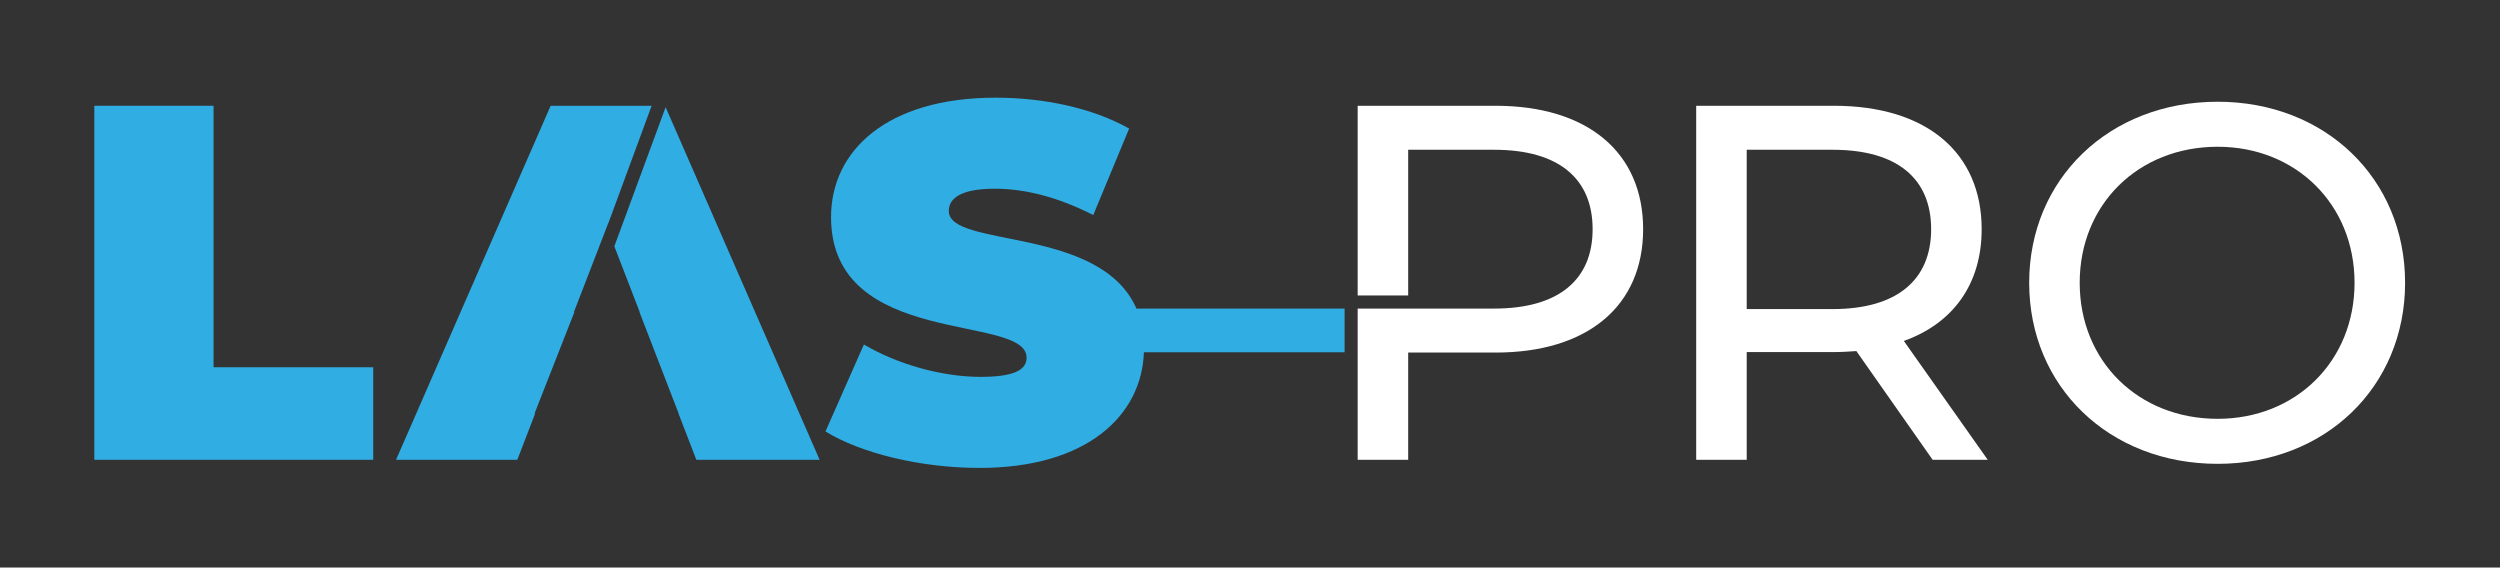
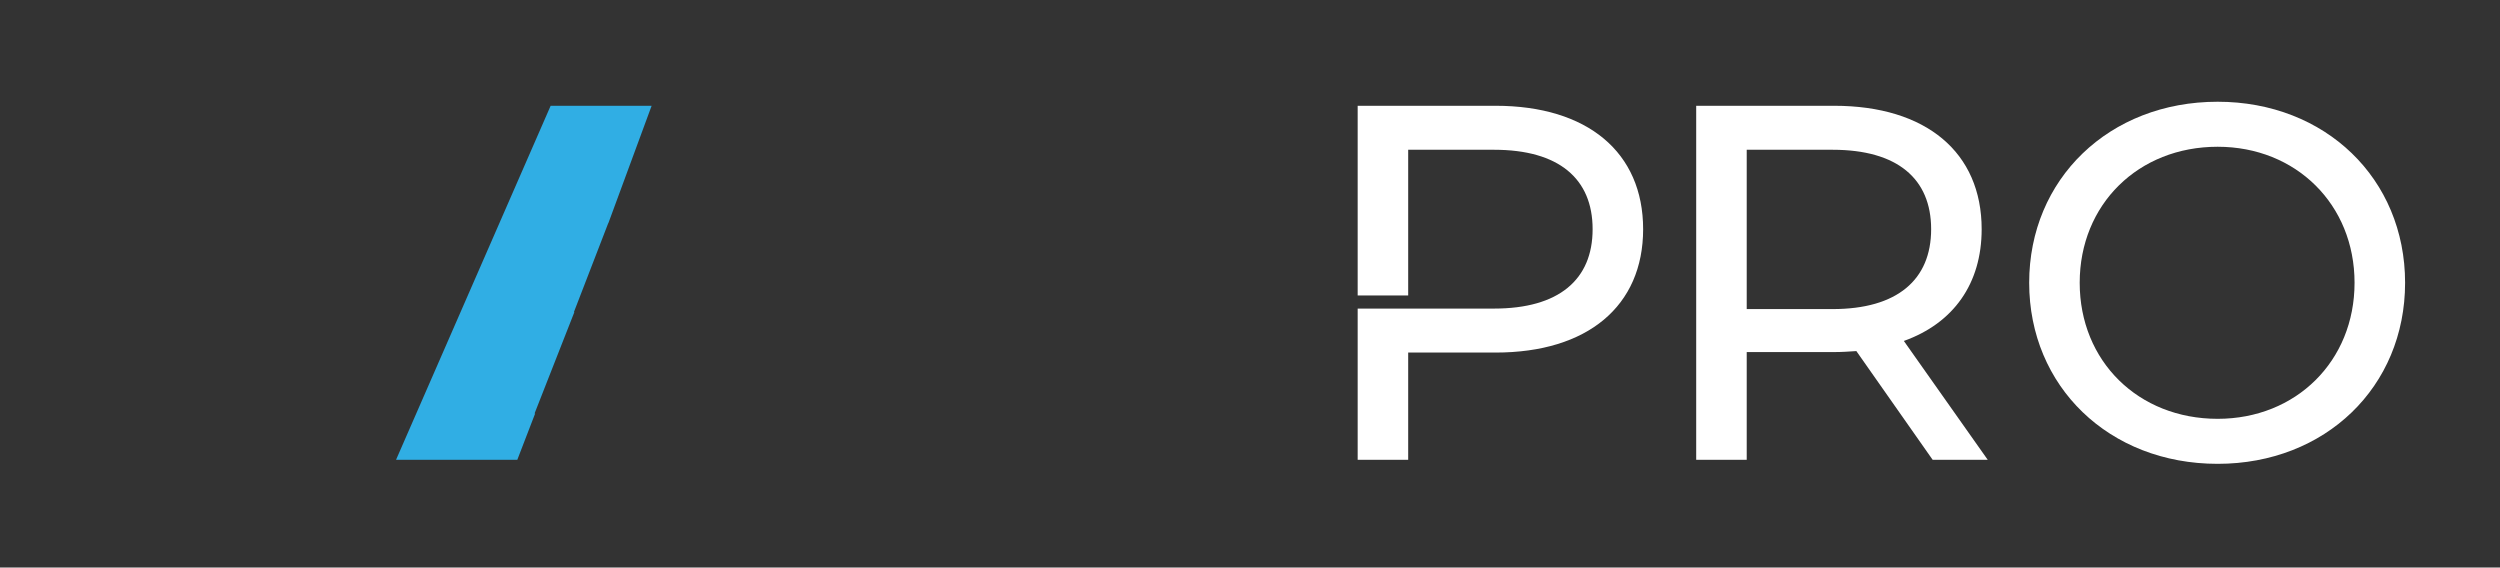
<svg xmlns="http://www.w3.org/2000/svg" width="100%" height="100%" viewBox="0 0 859 195" version="1.1" xml:space="preserve" style="fill-rule:evenodd;clip-rule:evenodd;stroke-linejoin:round;stroke-miterlimit:2;">
  <rect x="0" y="0" width="859" height="195" fill="#333333" stroke="none" />
  <g transform="matrix(1,0,0,1,-489.534,-309.719)">
    <g id="Artboard1" transform="matrix(0.658,0,0,0.33,489.534,309.719)">
      <rect x="0" y="0" width="1305.16" height="588.894" style="fill:none;" />
      <g transform="matrix(6.29,0,0,12.554,49.255,478.735)">
-         <path d="M0,-29.361L9.899,-29.361L9.899,-7.674L23.154,-7.674L23.154,0L0,0L0,-29.361Z" style="fill:rgb(48,174,228);fill-rule:nonzero;" />
-       </g>
+         </g>
      <g transform="matrix(6.29,0,0,12.554,279.144,158.401)">
        <path d="M0,21.674L3.303,13.27L3.265,13.27L6.118,5.887L6.123,5.901L9.718,-3.844L1.335,-3.844L-11.5,25.518L-1.433,25.518L0.049,21.674L0,21.674Z" style="fill:rgb(48,174,228);fill-rule:nonzero;" />
      </g>
      <g transform="matrix(6.29,0,0,12.554,347.581,478.739)">
-         <path d="M0,-29.244L-4.257,-17.706L-2.148,-12.247L-2.168,-12.247L1.081,-3.843L1.068,-3.843L2.55,0L12.784,0L0,-29.244Z" style="fill:rgb(48,174,228);fill-rule:nonzero;" />
-       </g>
+         </g>
      <g transform="matrix(6.29,0,0,12.554,702.13,267.589)">
-         <path d="M0,4.279L-17.28,4.279C-20.286,-2.611 -32.859,-0.715 -32.859,-3.819C-32.859,-4.823 -31.937,-5.663 -29.043,-5.663C-26.484,-5.663 -23.757,-4.949 -20.865,-3.481L-17.886,-10.653C-20.948,-12.374 -25.016,-13.214 -28.959,-13.214C-38.061,-13.214 -42.634,-8.767 -42.634,-3.313C-42.634,7.633 -26.401,4.655 -26.401,8.347C-26.401,9.354 -27.407,9.942 -30.217,9.942C-33.447,9.942 -37.139,8.893 -39.907,7.257L-43.095,14.47C-40.158,16.274 -35.209,17.493 -30.301,17.493C-21.379,17.493 -16.839,13.131 -16.662,7.903L0,7.903L0,4.279Z" style="fill:rgb(48,174,228);fill-rule:nonzero;" />
-       </g>
+         </g>
      <g transform="matrix(6.29,0,0,12.554,1008.42,350.244)">
        <path d="M0,-8.89C0,-13.087 -2.811,-15.478 -8.18,-15.478L-15.311,-15.478L-15.311,-2.264L-8.18,-2.264C-2.811,-2.264 0,-4.696 0,-8.89M0.125,10.236L-6.209,1.219C-6.796,1.26 -7.425,1.301 -8.053,1.301L-15.311,1.301L-15.311,10.236L-19.505,10.236L-19.505,-19.126L-8.053,-19.126C-0.42,-19.126 4.194,-15.266 4.194,-8.89C4.194,-4.361 1.844,-1.089 -2.266,0.379L4.698,10.236L0.125,10.236Z" style="fill:white;fill-rule:nonzero;" />
      </g>
      <g transform="matrix(6.29,0,0,12.554,780.992,478.736)">
        <path d="M0,-29.361L-11.452,-29.361L-11.452,-13.626L-7.258,-13.626L-7.258,-25.713L-0.126,-25.713C5.242,-25.713 8.053,-23.323 8.053,-19.125C8.053,-14.931 5.242,-12.541 -0.126,-12.541L-6.006,-12.541L-6.006,-12.54L-11.452,-12.54L-11.452,0L-7.258,0L-7.258,-8.893L0,-8.893C7.633,-8.893 12.247,-12.752 12.247,-19.125C12.247,-25.502 7.633,-29.361 0,-29.361" style="fill:white;fill-rule:nonzero;" />
      </g>
      <g transform="matrix(6.29,0,0,12.554,1229.52,294.46)">
        <path d="M0,-0.003C0,-6.502 -4.865,-11.284 -11.366,-11.284C-17.953,-11.284 -22.818,-6.502 -22.818,-0.003C-22.818,6.5 -17.953,11.281 -11.366,11.281C-4.865,11.281 0,6.5 0,-0.003M-27.012,-0.003C-27.012,-8.599 -20.384,-15.017 -11.366,-15.017C-2.432,-15.017 4.196,-8.644 4.196,-0.003C4.196,8.638 -2.432,15.014 -11.366,15.014C-20.384,15.014 -27.012,8.597 -27.012,-0.003" style="fill:white;fill-rule:nonzero;" />
      </g>
    </g>
  </g>
</svg>